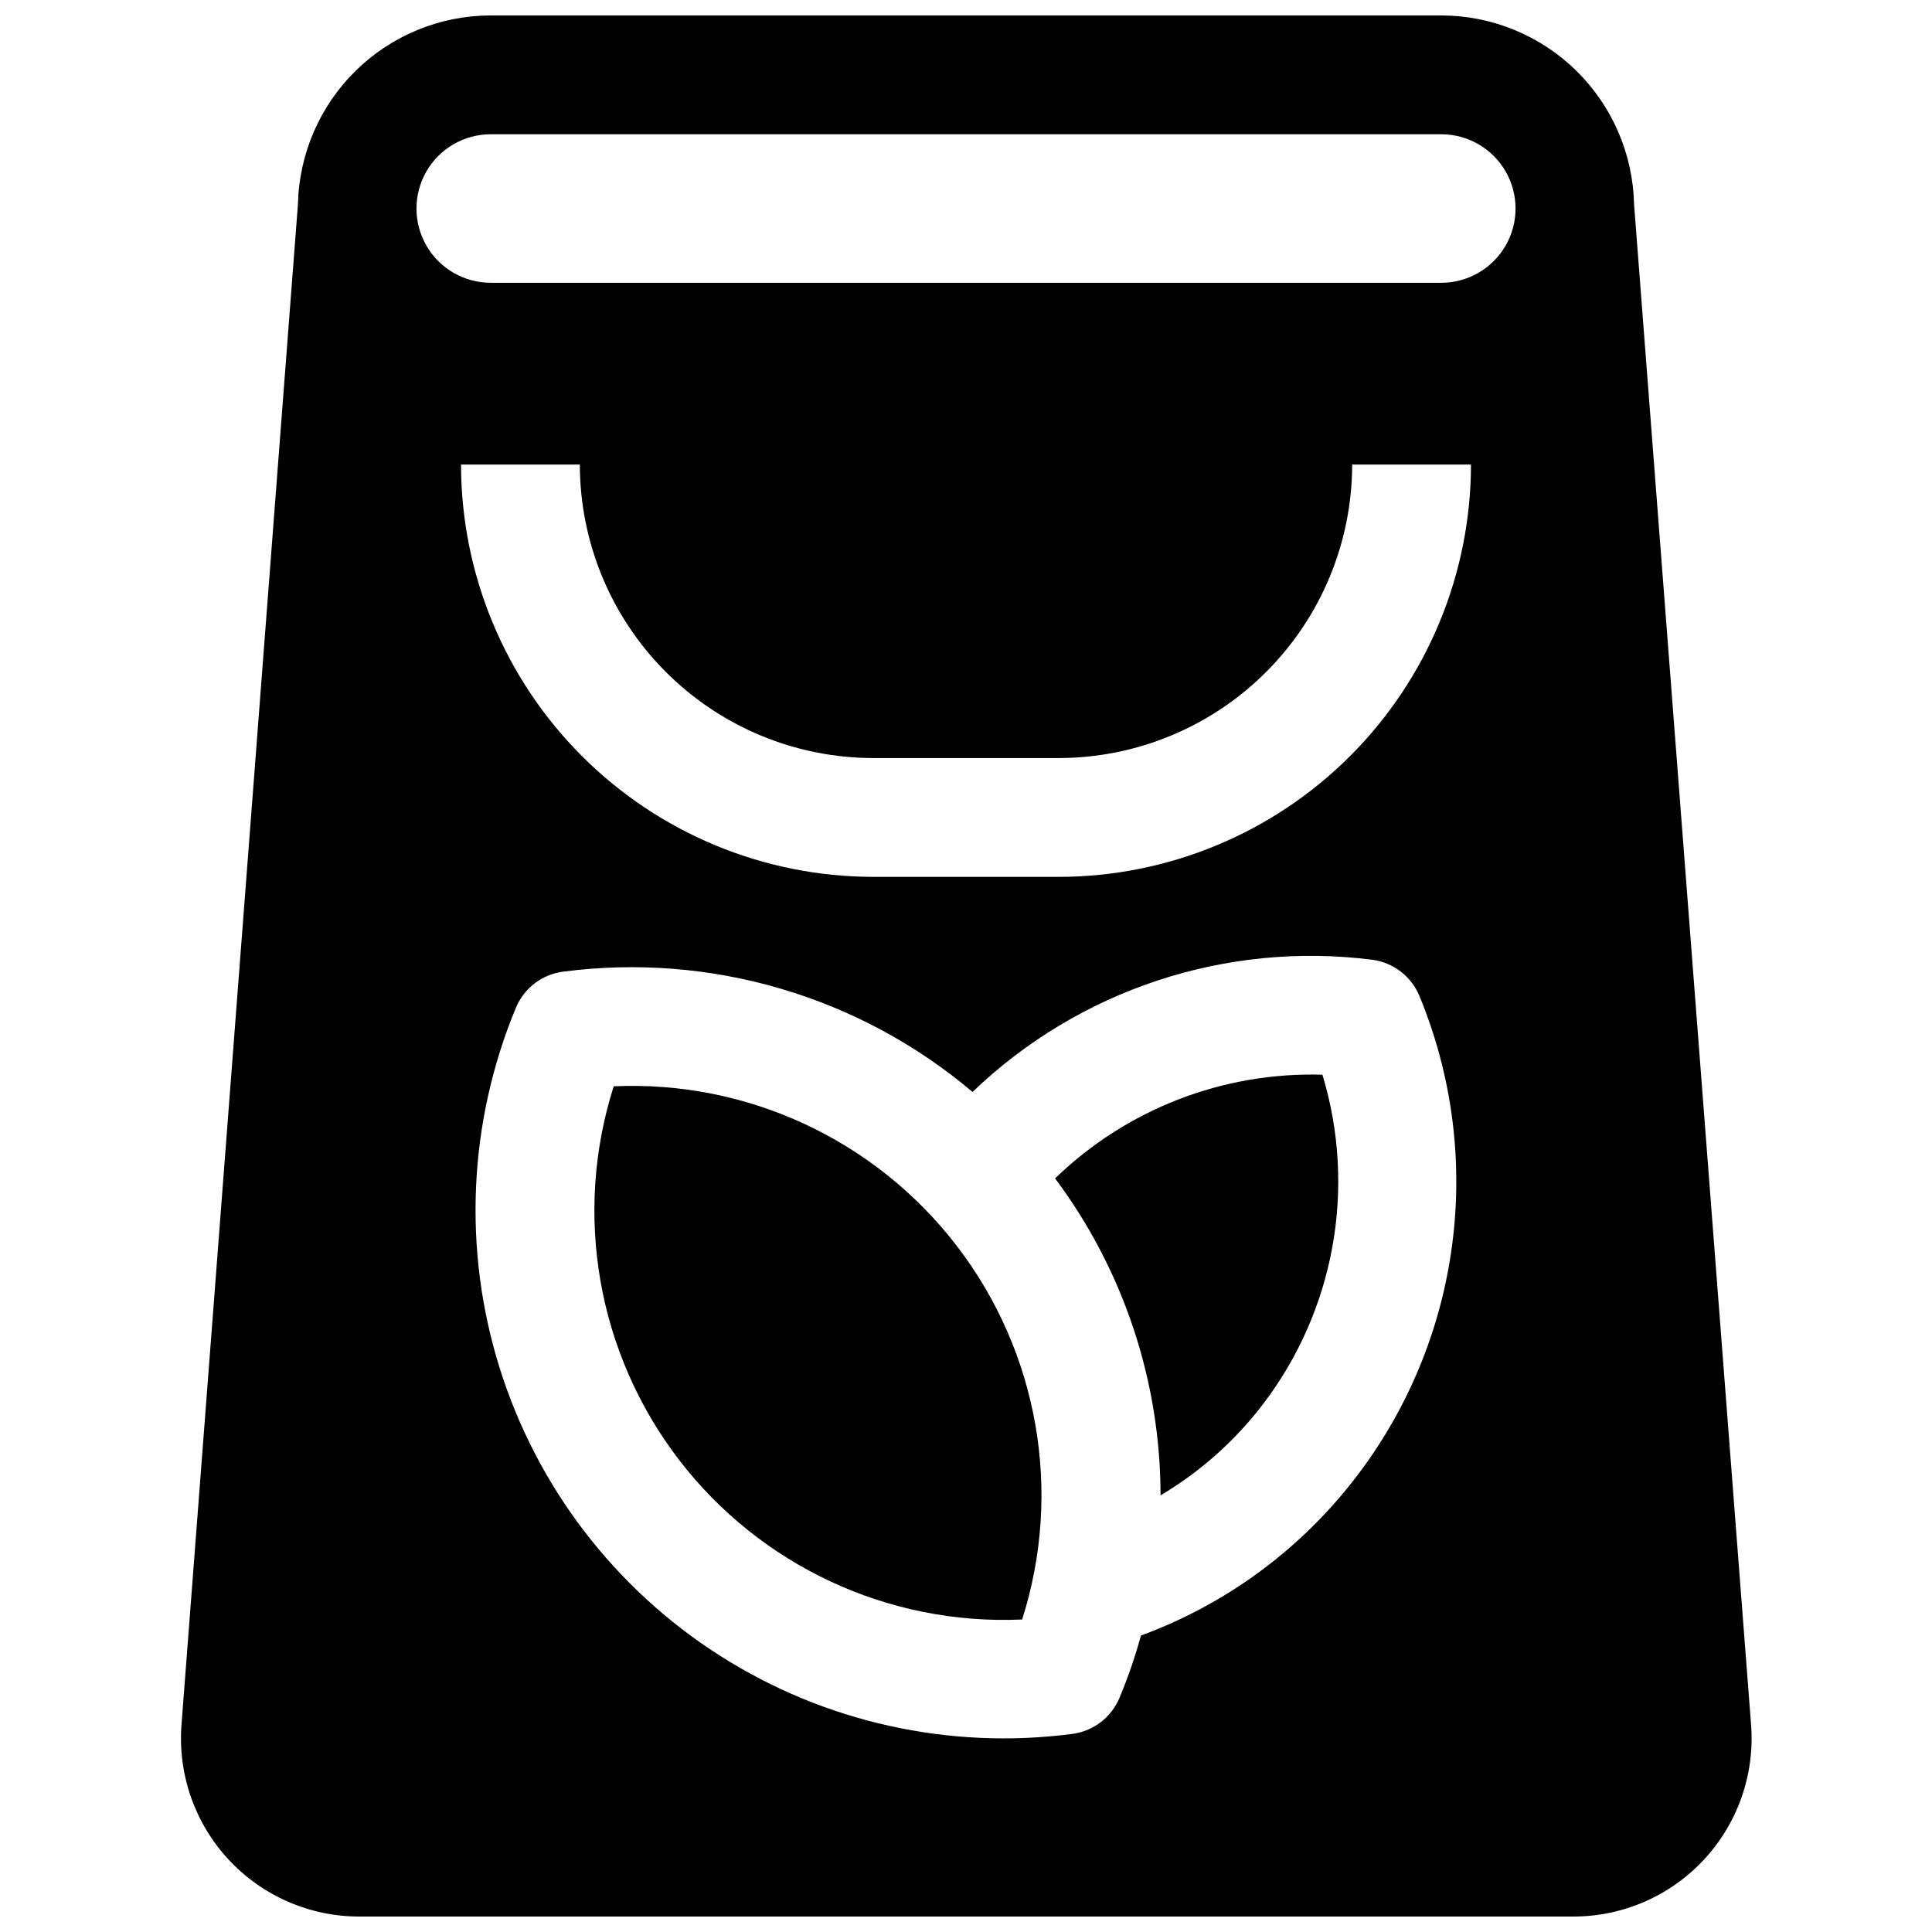
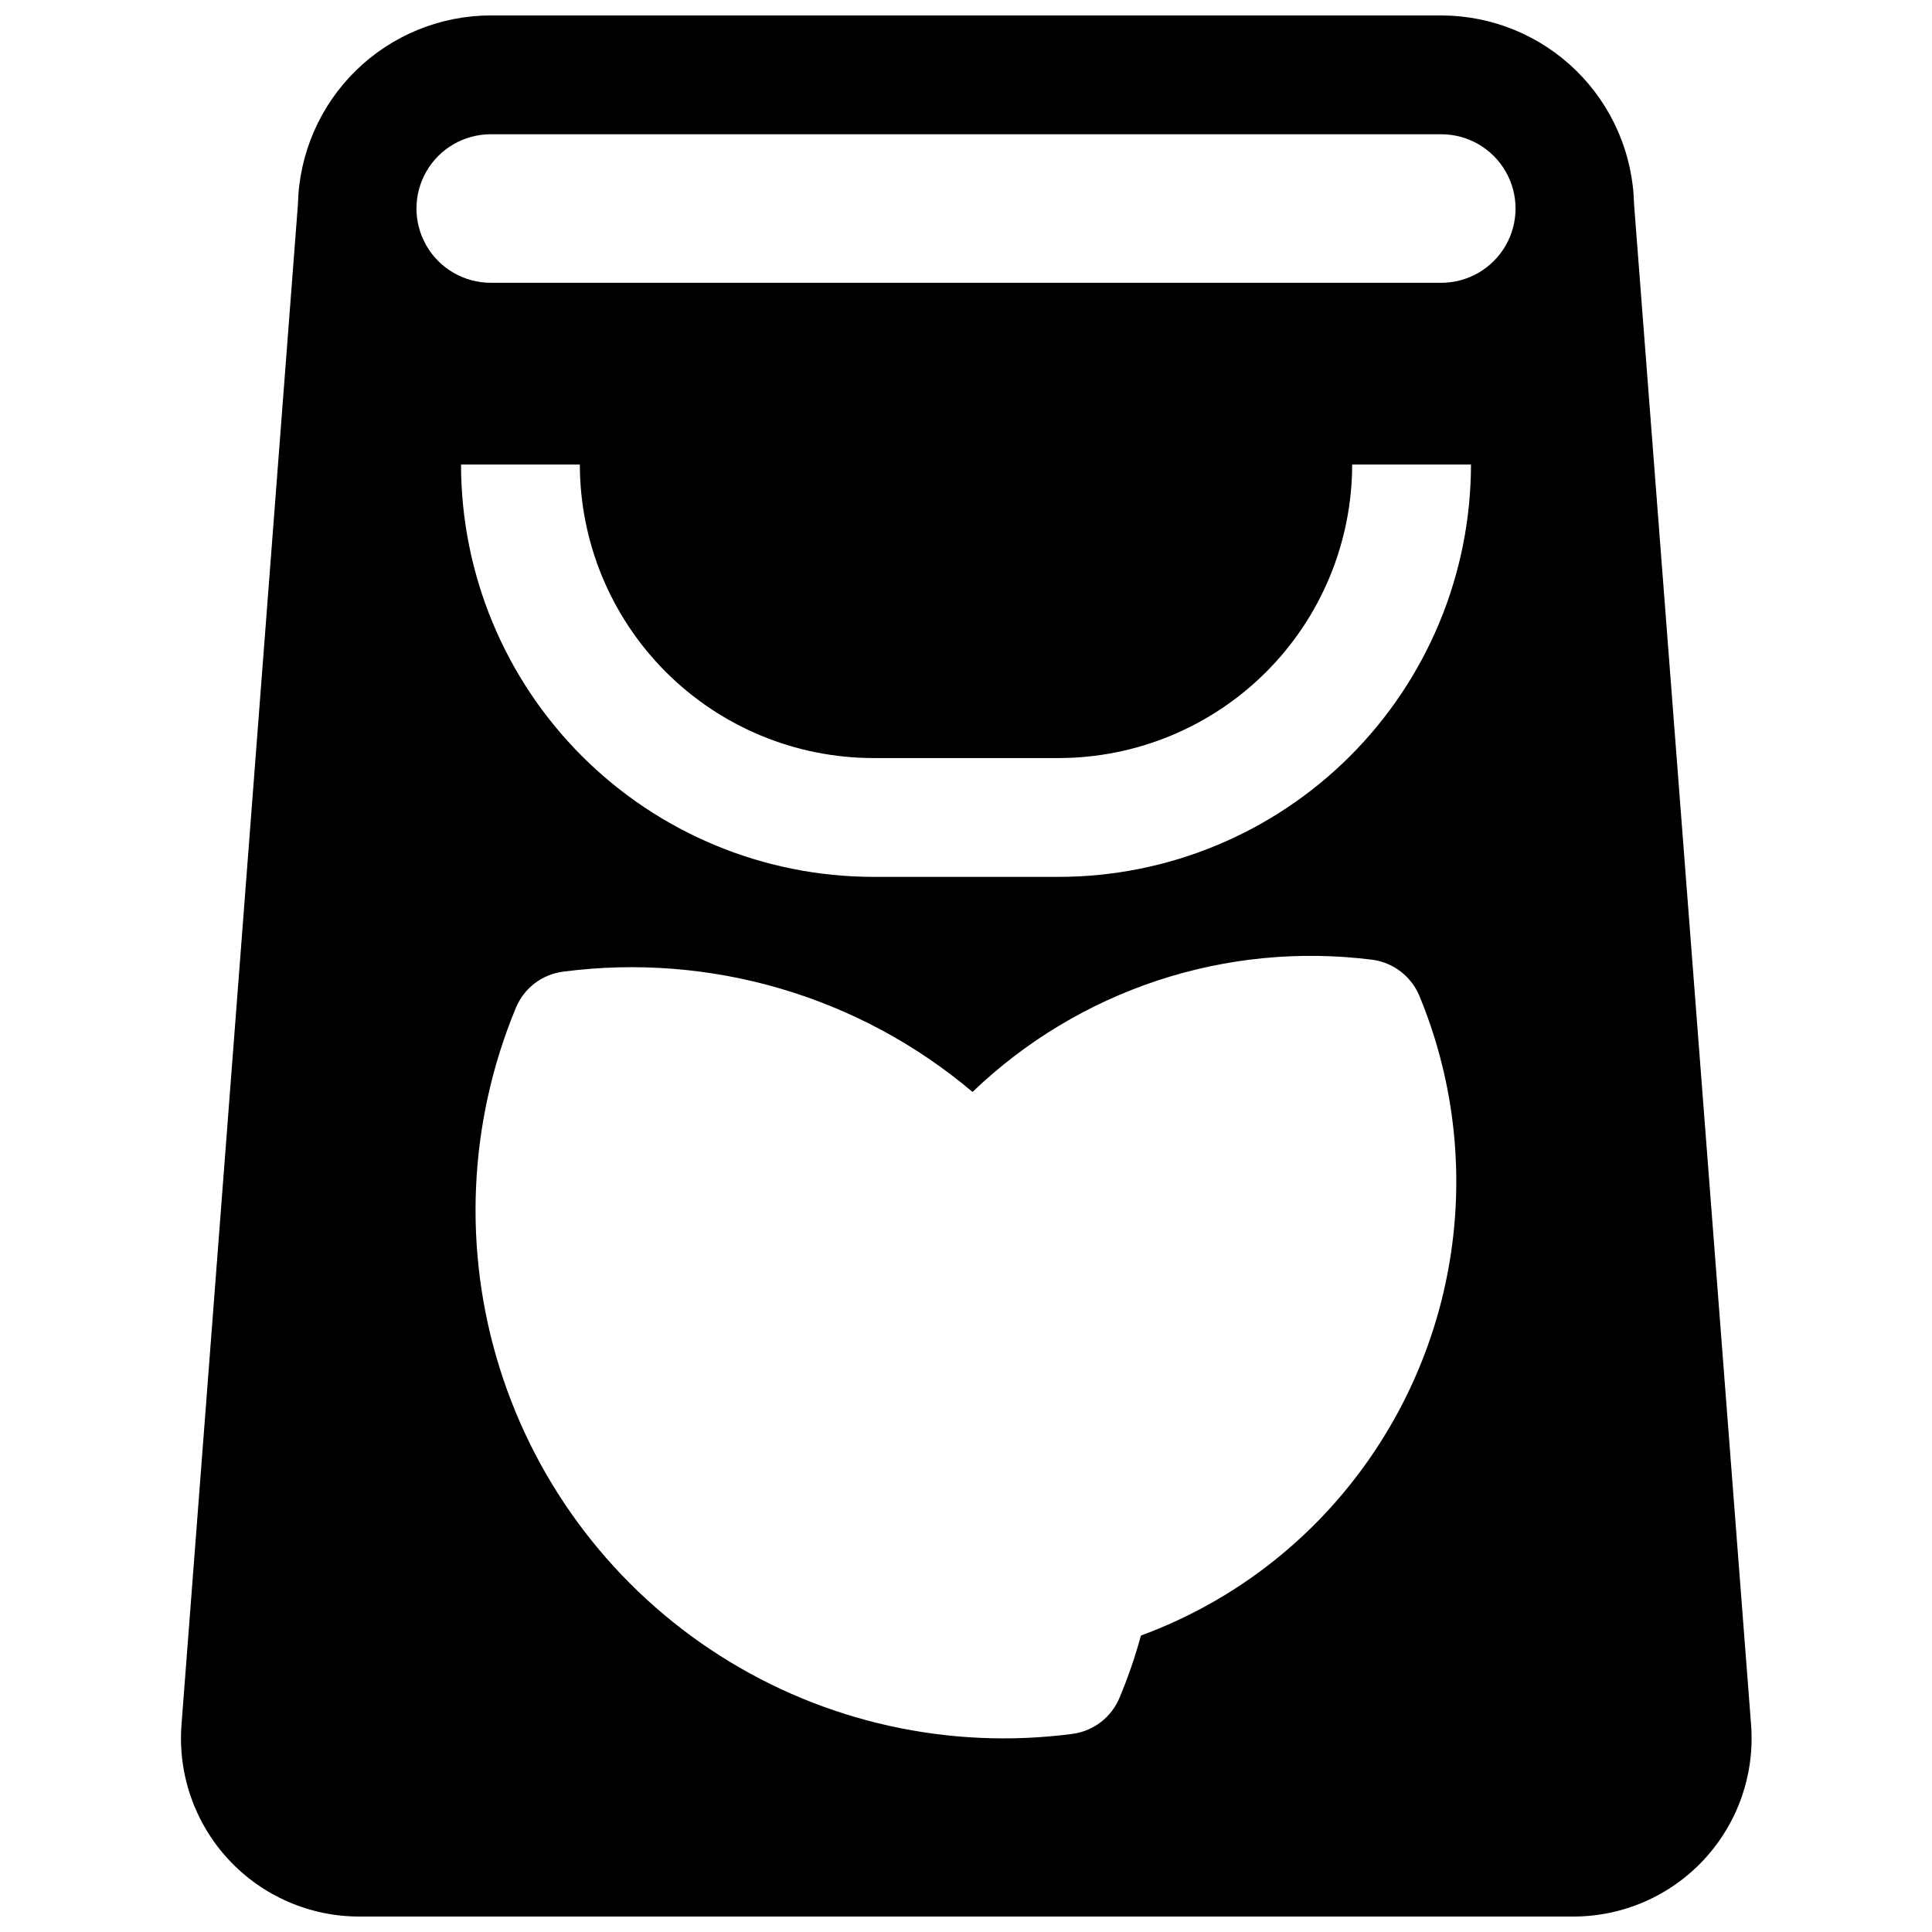
<svg xmlns="http://www.w3.org/2000/svg" width="800px" height="800px" version="1.1" viewBox="144 144 512 512">
  <defs>
    <clipPath id="a">
      <path d="m191 148.09h418v503.81h-418z" />
    </clipPath>
  </defs>
  <g clip-path="url(#a)">
    <path d="m577.04 198.08c-0.309-13.352-5.824-26.055-15.367-35.395-9.547-9.34-22.367-14.578-35.723-14.594h-251.9c-13.355 0.016-26.176 5.254-35.719 14.594-9.547 9.34-15.062 22.043-15.371 35.395l-30.859 402.97c-1.012 13.141 3.516 26.105 12.484 35.766 8.973 9.656 21.566 15.125 34.75 15.086h321.49c13.18 0.039 25.777-5.43 34.746-15.086 8.969-9.66 13.496-22.625 12.484-35.766zm-73.523 337.16c-14.645 19.219-34.473 33.859-57.152 42.195-1.531 5.602-3.426 11.098-5.668 16.453-2.137 5.188-6.875 8.848-12.438 9.605-32.641 4.297-65.754-3.051-93.516-20.75-27.762-17.699-48.395-44.621-58.27-76.027-9.879-31.406-8.367-65.293 4.266-95.695 2.172-5.18 6.941-8.812 12.516-9.523 39.035-5.102 78.41 6.473 108.48 31.879 28.211-27.086 67.16-39.965 105.96-35.031 5.543 0.742 10.277 4.367 12.438 9.527 17.559 42.383 11.23 90.906-16.609 127.37zm-78.957-158.86h-49.121c-28.973-0.02-56.75-11.539-77.238-32.027-20.484-20.484-32.004-48.266-32.023-77.238h31.488c0.02 20.621 8.219 40.395 22.801 54.973 14.582 14.582 34.352 22.785 54.973 22.805h49.121c20.621-0.02 40.391-8.223 54.973-22.805 14.582-14.578 22.781-34.352 22.805-54.973h31.488c-0.023 28.973-11.539 56.754-32.027 77.238-20.484 20.488-48.266 32.008-77.238 32.027zm101.39-157.44h-251.9c-7.031 0-13.527-3.75-17.043-9.84-3.516-6.09-3.516-13.59 0-19.68s10.012-9.84 17.043-9.84h251.9c7.031 0 13.531 3.75 17.047 9.84s3.516 13.59 0 19.68c-3.516 6.09-10.016 9.84-17.047 9.84z" />
  </g>
-   <path d="m423.61 456.29c18.121 24.254 27.926 53.715 27.945 83.992 10.52-6.242 19.738-14.445 27.16-24.168 18.969-24.879 24.824-57.359 15.742-87.301-26.355-0.785-51.91 9.125-70.848 27.477z" />
-   <path d="m306.64 431.88c-10.773 33.805-4.332 70.738 17.242 98.902 21.574 28.164 55.555 44 90.996 42.402 10.773-33.805 4.336-70.738-17.238-98.902s-55.559-44-91-42.402z" />
</svg>